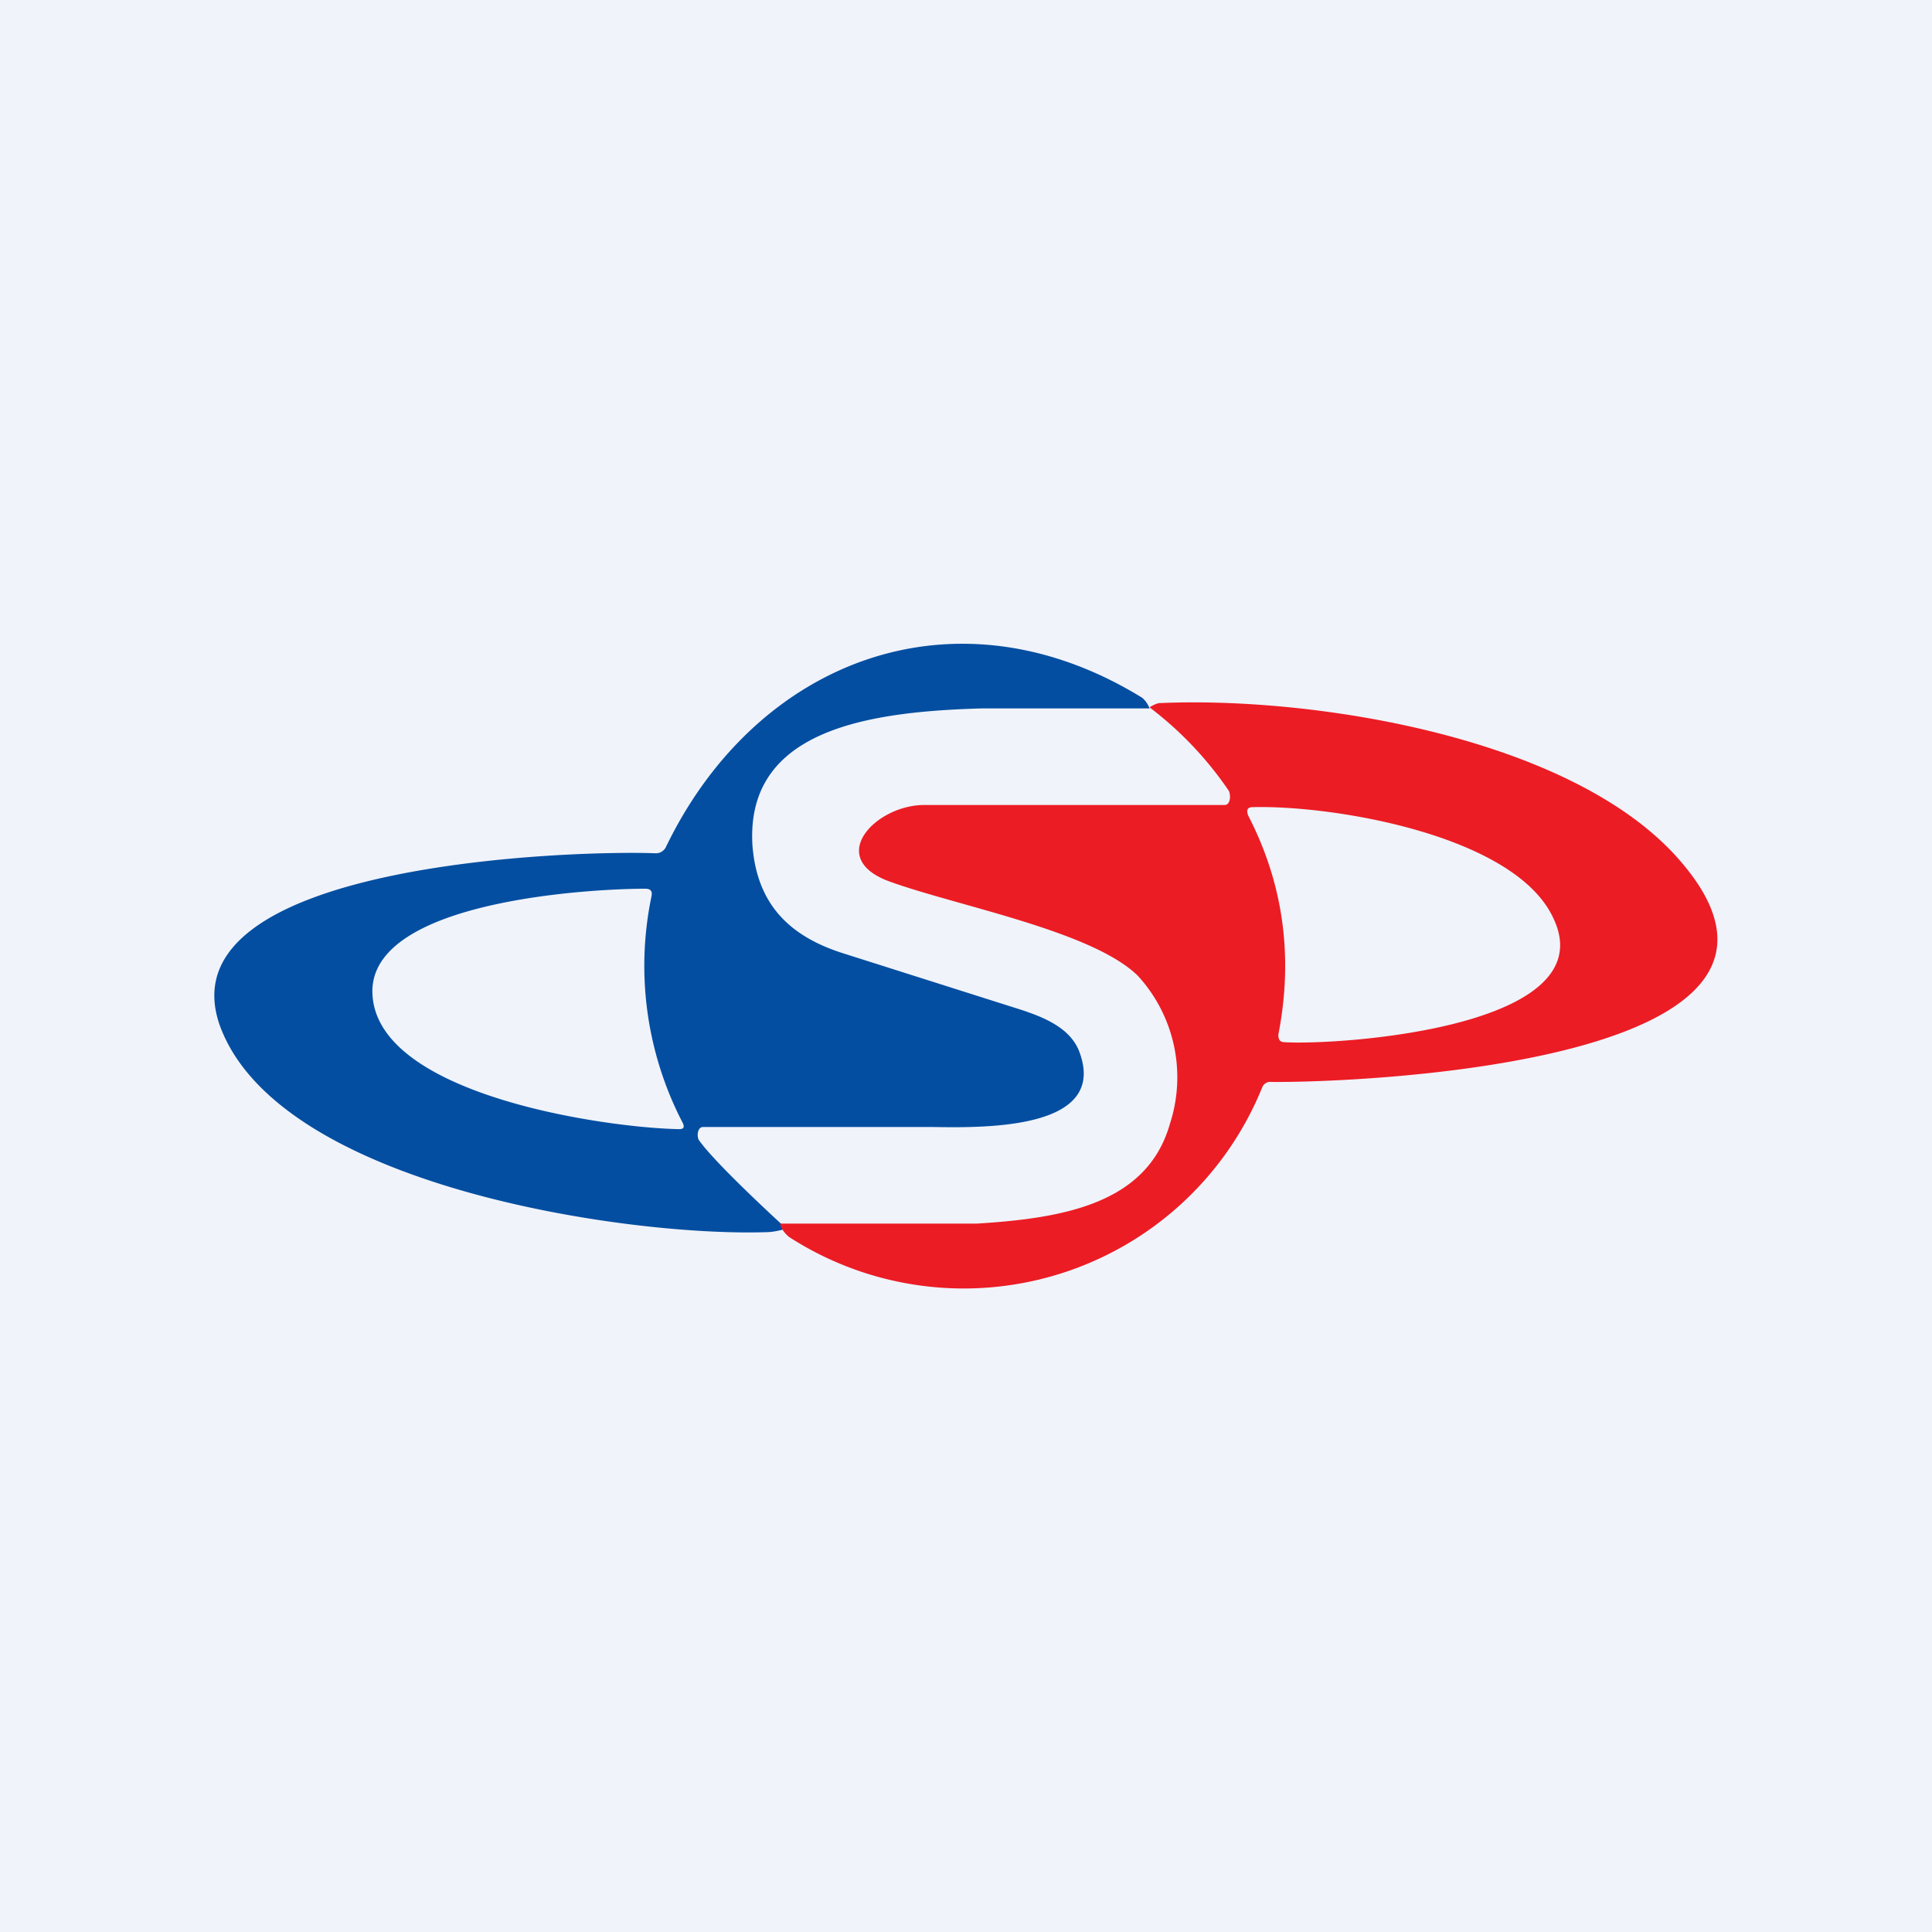
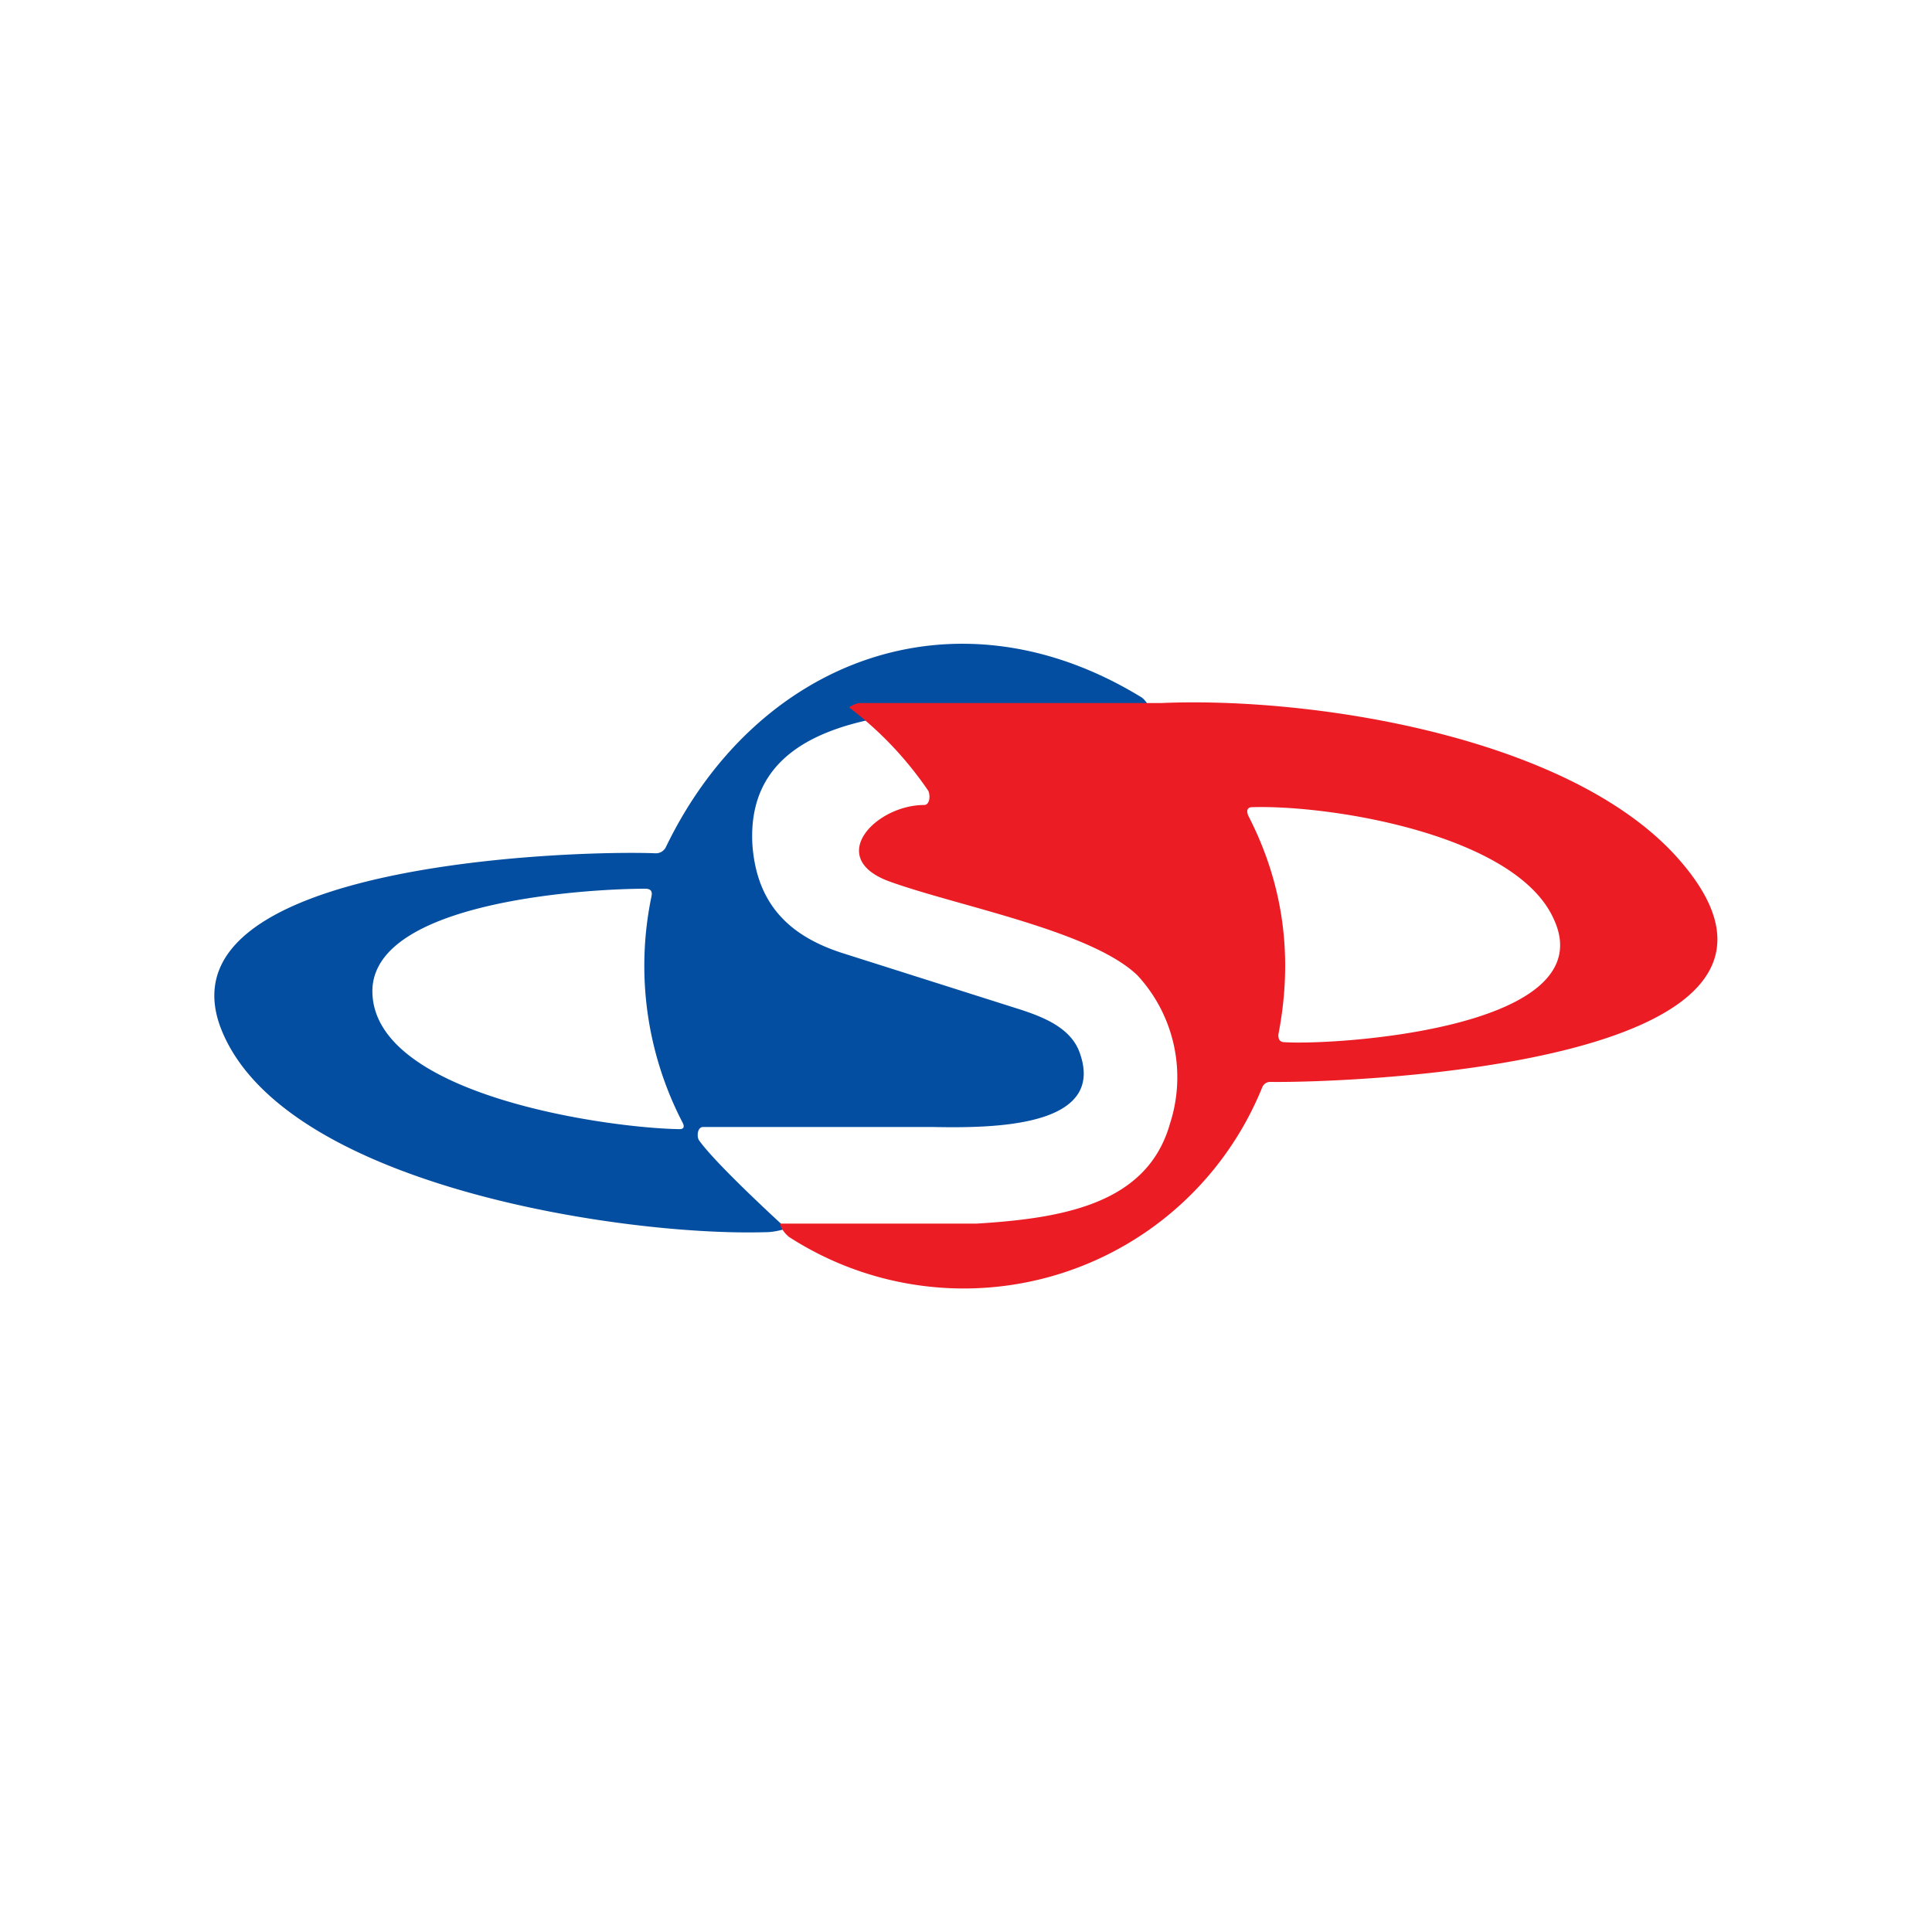
<svg xmlns="http://www.w3.org/2000/svg" width="18" height="18" viewBox="0 0 18 18">
-   <path fill="#F0F3FA" d="M0 0h18v18H0z" />
  <path d="M10.71 6.6H9.15c-1.07.03-2.2.2-2.14 1.27.04.55.34.85.84 1.01l1.67.53c.21.07.46.17.54.4.25.7-.83.7-1.37.69H6.55c-.05 0-.06.08-.04.12.16.23.82.83.82.83-.03 0-.1.03-.2.03-1.3.04-4.53-.43-5.08-1.92-.55-1.53 3.33-1.64 4.06-1.61.04 0 .07-.02.09-.05.84-1.75 2.7-2.47 4.44-1.4.05.04.07.1.07.1ZM3.47 9.26c.04.95 2.2 1.25 2.86 1.26.04 0 .05-.02.03-.06a3.17 3.17 0 0 1-.29-2.11c.01-.05-.01-.07-.06-.07-.5 0-2.58.11-2.54.98Z" fill="#034EA1" />
-   <path d="M10.82 6.55c1.41-.06 3.76.31 4.78 1.41 1.81 1.97-3.06 2.13-3.76 2.12a.08.08 0 0 0-.08.05 3 3 0 0 1-4.4 1.4c-.02-.01-.09-.08-.09-.13H9.1c.82-.05 1.59-.19 1.8-.93a1.4 1.4 0 0 0-.3-1.38c-.43-.42-1.69-.65-2.32-.88-.59-.22-.12-.71.33-.71h2.8c.05 0 .06-.08.04-.13a3.31 3.31 0 0 0-.74-.78s.06-.04.1-.04Zm3.65 2c-.36-.77-2.05-1.05-2.8-1.03-.05 0-.06.03-.04.08.33.64.42 1.32.28 2.04 0 .04.01.07.06.07.48.03 3-.13 2.5-1.16Z" fill="#EC1C24" />
+   <path d="M10.82 6.55c1.41-.06 3.76.31 4.78 1.41 1.81 1.97-3.06 2.13-3.76 2.12a.08.08 0 0 0-.08.05 3 3 0 0 1-4.4 1.4c-.02-.01-.09-.08-.09-.13H9.1c.82-.05 1.59-.19 1.8-.93a1.4 1.4 0 0 0-.3-1.38c-.43-.42-1.69-.65-2.32-.88-.59-.22-.12-.71.33-.71c.05 0 .06-.08.04-.13a3.31 3.31 0 0 0-.74-.78s.06-.04.1-.04Zm3.65 2c-.36-.77-2.05-1.05-2.8-1.03-.05 0-.06.03-.04.08.33.64.42 1.32.28 2.04 0 .04.01.07.06.07.48.03 3-.13 2.5-1.16Z" fill="#EC1C24" />
</svg>